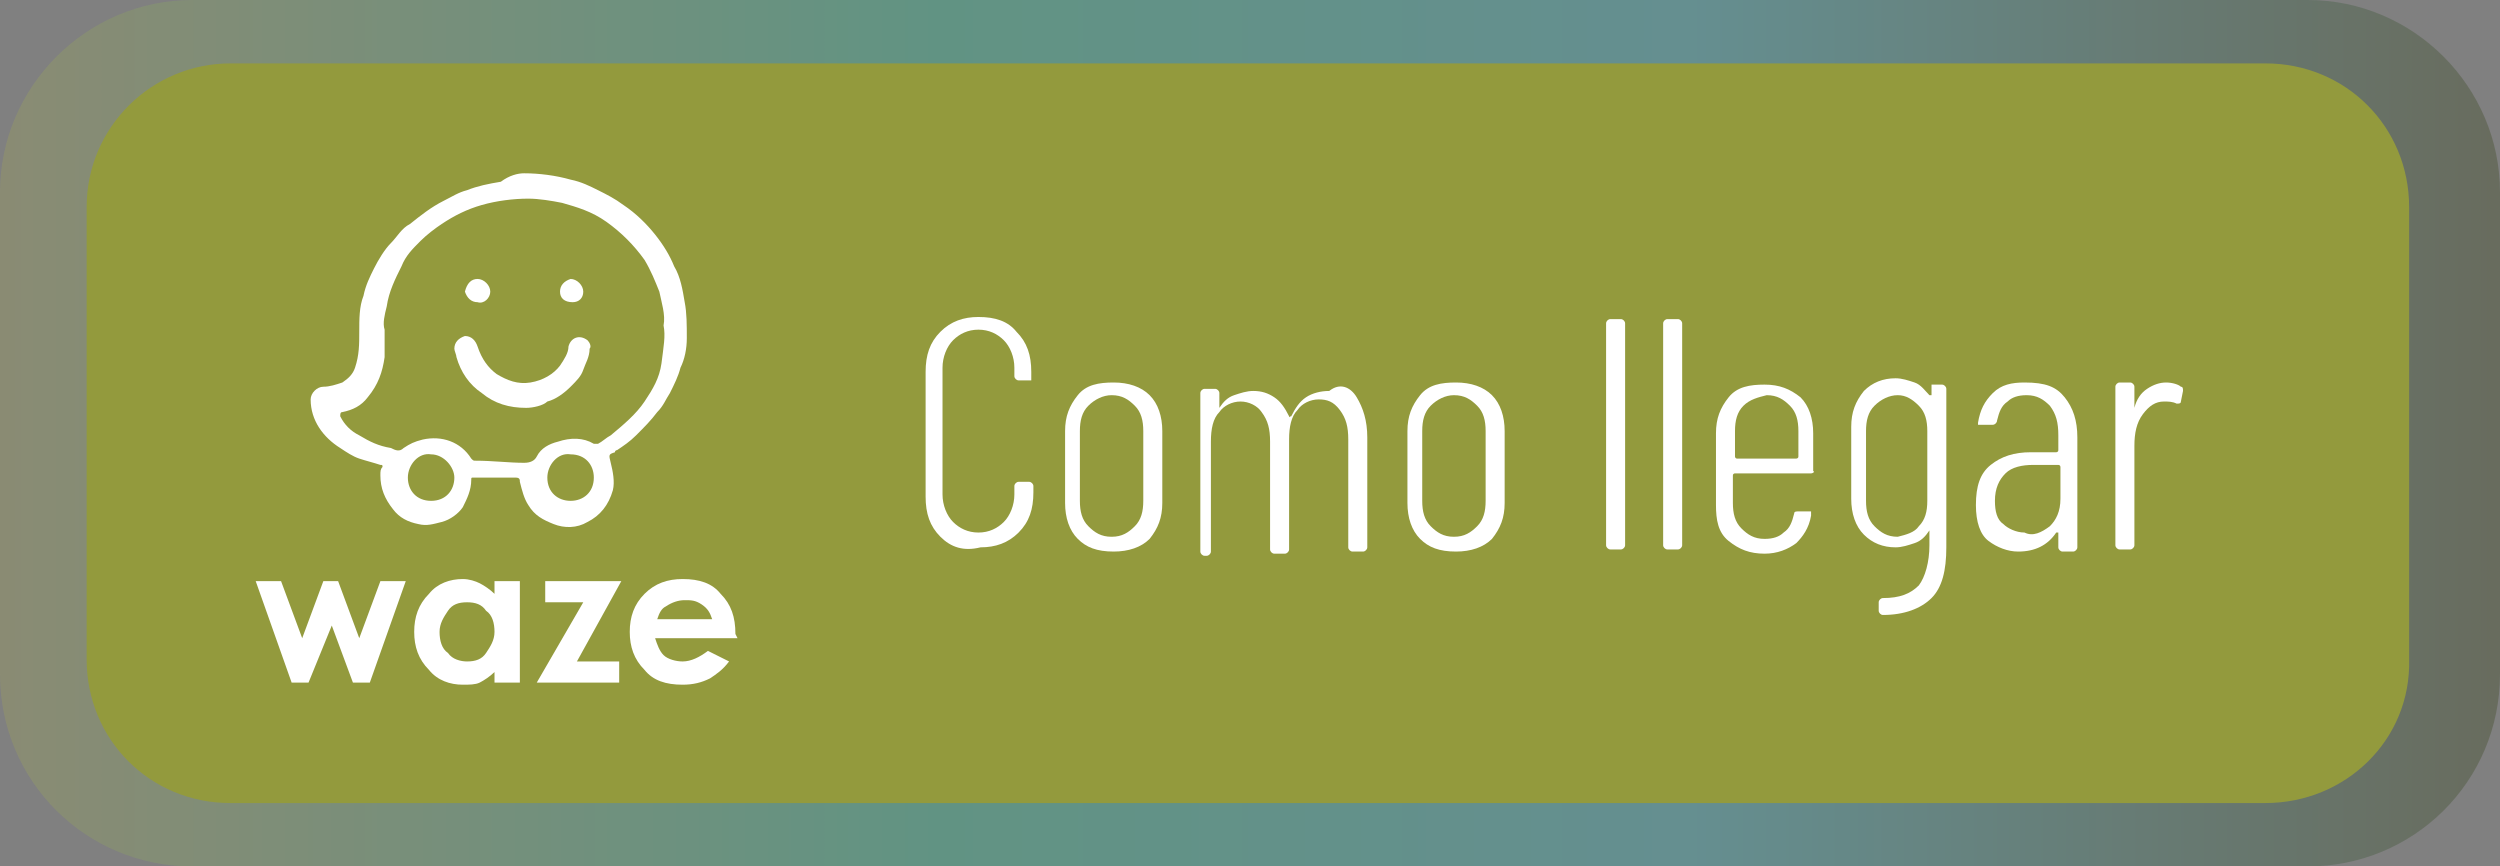
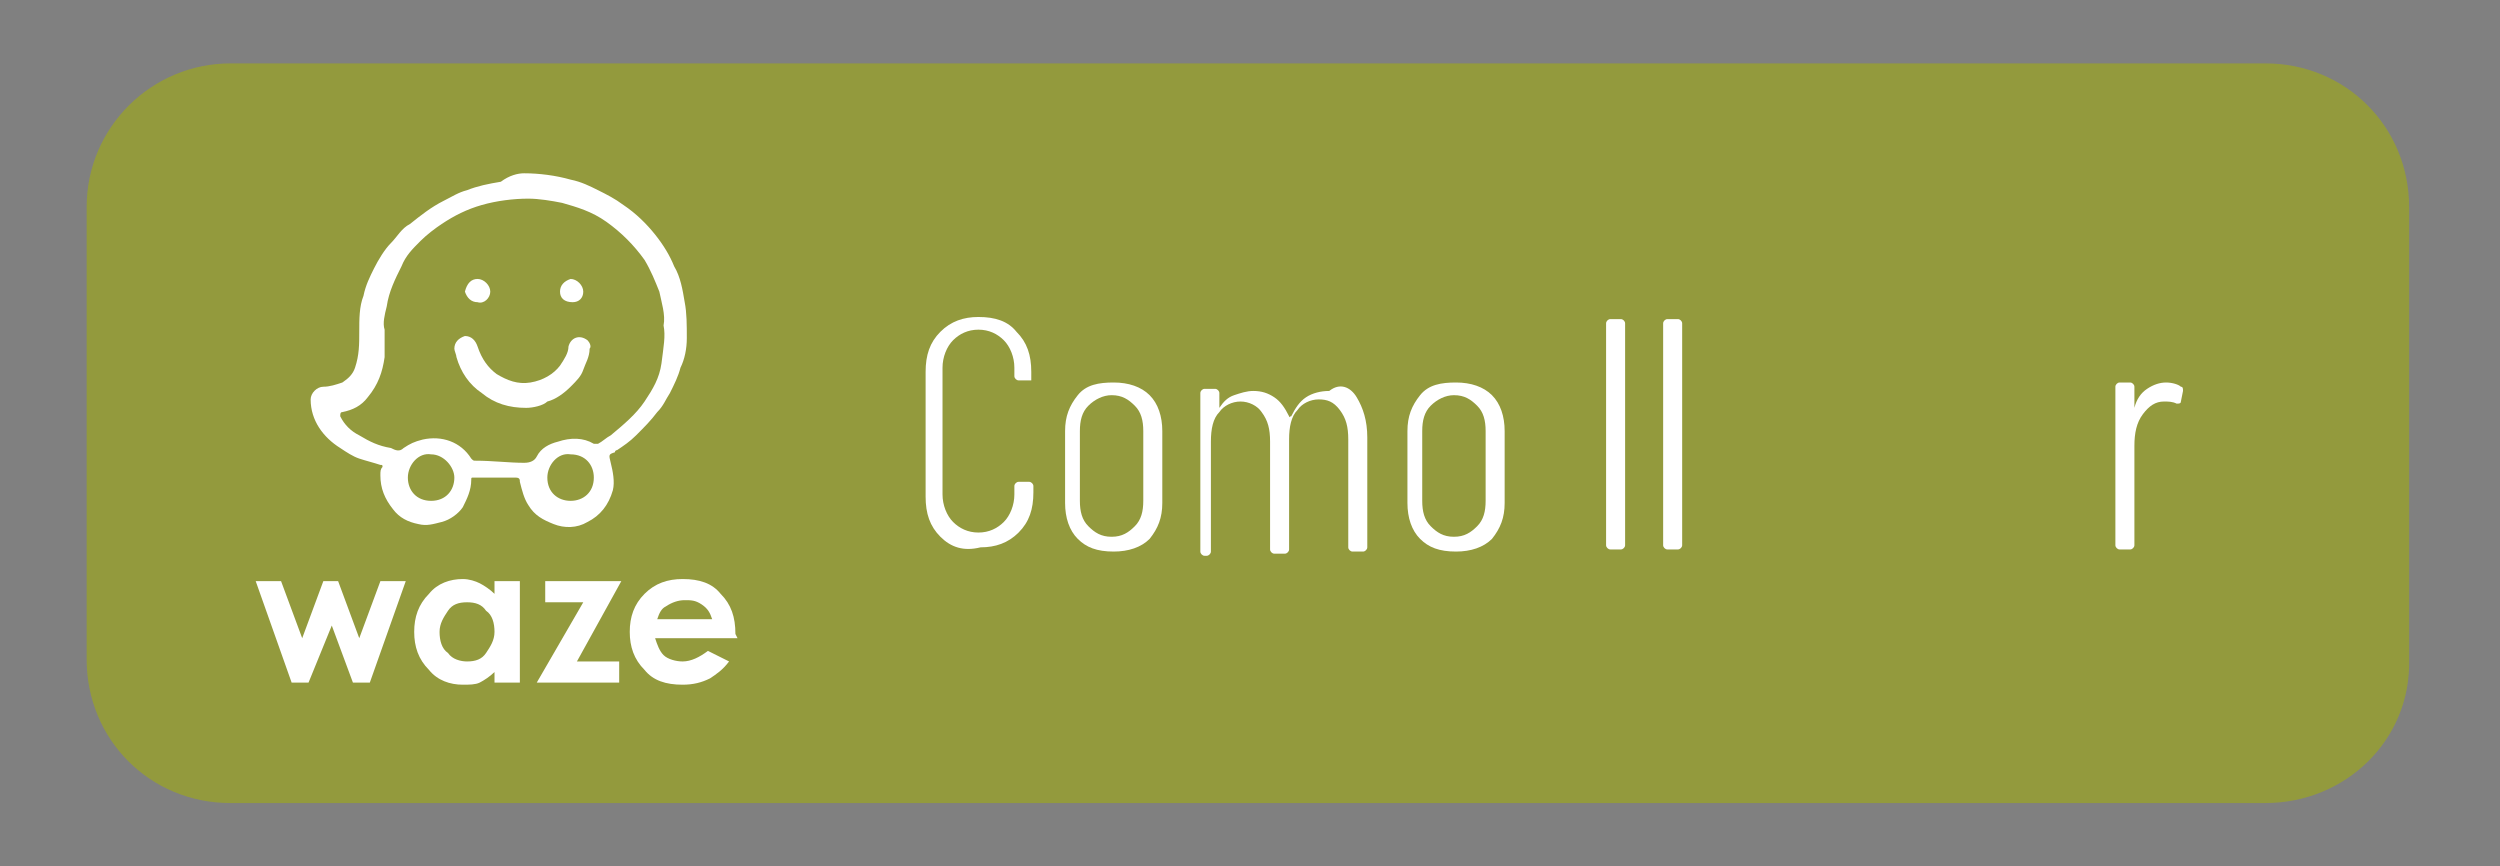
<svg xmlns="http://www.w3.org/2000/svg" id="Capa_1" x="0px" y="0px" viewBox="0 0 118.3 41" style="enable-background:new 0 0 118.3 41;" xml:space="preserve">
  <rect x="0" y="0" width="118.3" height="41" fill="#808080" stroke="none" />
  <style type="text/css">	.st0{opacity:0.28;fill:url(#SVGID_1_);enable-background:new    ;}	.st1{fill:#939A3D;}	.st2{fill:#FFFFFF;}</style>
  <g>
    <linearGradient id="SVGID_1_" gradientUnits="userSpaceOnUse" x1="0" y1="21.5" x2="118.3" y2="21.5" gradientTransform="matrix(1 0 0 -1 0 42)">
      <stop offset="0" style="stop-color:#A4A953" />
      <stop offset="0.373" style="stop-color:#13C68B" />
      <stop offset="0.677" style="stop-color:#1FB5BB" />
      <stop offset="1" style="stop-color:#2C3806" />
    </linearGradient>
-     <path class="st0" d="M109.2,41H9.1c-5,0-9.1-4-9.1-9.1V9.1C0,4.1,4.1,0,9.1,0h100.1c5,0,9.1,4.1,9.1,9.1v22.8  C118.3,37,114.2,41,109.2,41z" />
    <path class="st1" d="M107.2,38H10.9c-3.8,0-6.8-3-6.8-6.8V9.8C4.1,6,7.2,3,10.9,3h96.3c3.8,0,6.8,3,6.8,6.8v21.4  C114.1,35,111,38,107.2,38z" />
    <g>
      <g>
        <path class="st2" d="M44.5,25.4c-0.5-0.5-0.7-1.1-0.7-1.9v-5.9c0-0.8,0.2-1.4,0.7-1.9s1.1-0.7,1.8-0.7c0.8,0,1.4,0.2,1.8,0.7    c0.5,0.5,0.7,1.1,0.7,1.9v0.3c0,0.1,0,0.1,0,0.1h-0.1h-0.5c-0.1,0-0.2-0.1-0.2-0.2v-0.4c0-0.5-0.2-1-0.5-1.3    c-0.3-0.3-0.7-0.5-1.2-0.5s-0.9,0.2-1.2,0.5c-0.3,0.3-0.5,0.8-0.5,1.3v6c0,0.5,0.2,1,0.5,1.3s0.7,0.5,1.2,0.5s0.9-0.2,1.2-0.5    s0.5-0.8,0.5-1.3V23c0-0.1,0.1-0.2,0.2-0.2h0.5c0.1,0,0.2,0.1,0.2,0.2v0.3c0,0.8-0.2,1.4-0.7,1.9s-1.1,0.7-1.8,0.7    C45.6,26.1,45,25.9,44.5,25.4z" />
        <path class="st2" d="M51,25.5c-0.4-0.4-0.6-1-0.6-1.7v-3.4c0-0.7,0.2-1.2,0.6-1.7s1-0.6,1.7-0.6s1.3,0.2,1.7,0.6s0.6,1,0.6,1.7    v3.4c0,0.7-0.2,1.2-0.6,1.7c-0.4,0.4-1,0.6-1.7,0.6C51.9,26.1,51.4,25.9,51,25.5z M53.7,24.9c0.3-0.3,0.4-0.7,0.4-1.2v-3.3    c0-0.5-0.1-0.9-0.4-1.2c-0.3-0.3-0.6-0.5-1.1-0.5c-0.4,0-0.8,0.2-1.1,0.5s-0.4,0.7-0.4,1.2v3.3c0,0.5,0.1,0.9,0.4,1.2    c0.3,0.3,0.6,0.5,1.1,0.5C53.1,25.4,53.4,25.2,53.7,24.9z" />
        <path class="st2" d="M64.2,18.8c0.3,0.5,0.5,1.1,0.5,1.9v5.2c0,0.1-0.1,0.2-0.2,0.2H64c-0.1,0-0.2-0.1-0.2-0.2v-5.1    c0-0.6-0.1-1-0.4-1.4s-0.6-0.5-1-0.5s-0.8,0.2-1,0.5c-0.3,0.3-0.4,0.8-0.4,1.4V26c0,0.1-0.1,0.2-0.2,0.2h-0.5    c-0.1,0-0.2-0.1-0.2-0.2v-5.1c0-0.6-0.1-1-0.4-1.4c-0.2-0.3-0.6-0.5-1-0.5s-0.8,0.2-1,0.5c-0.3,0.3-0.4,0.8-0.4,1.4v5.2    c0,0.1-0.1,0.2-0.2,0.2H57c-0.1,0-0.2-0.1-0.2-0.2v-7.5c0-0.1,0.1-0.2,0.2-0.2h0.5c0.1,0,0.2,0.1,0.2,0.2v0.6c0,0,0,0,0,0.1l0,0    c0.2-0.3,0.4-0.5,0.7-0.6s0.6-0.2,0.9-0.2c0.4,0,0.7,0.1,1,0.3s0.5,0.5,0.7,0.9c0,0.1,0,0,0.1,0c0.2-0.4,0.4-0.7,0.7-0.9    c0.3-0.2,0.7-0.3,1.1-0.3C63.4,18.1,63.9,18.3,64.2,18.8z" />
        <path class="st2" d="M67.2,25.5c-0.4-0.4-0.6-1-0.6-1.7v-3.4c0-0.7,0.2-1.2,0.6-1.7s1-0.6,1.7-0.6s1.3,0.2,1.7,0.6    c0.4,0.4,0.6,1,0.6,1.7v3.4c0,0.7-0.2,1.2-0.6,1.7c-0.4,0.4-1,0.6-1.7,0.6C68.1,26.1,67.6,25.9,67.2,25.5z M69.9,24.9    c0.3-0.3,0.4-0.7,0.4-1.2v-3.3c0-0.5-0.1-0.9-0.4-1.2c-0.3-0.3-0.6-0.5-1.1-0.5c-0.4,0-0.8,0.2-1.1,0.5c-0.3,0.3-0.4,0.7-0.4,1.2    v3.3c0,0.5,0.1,0.9,0.4,1.2c0.3,0.3,0.6,0.5,1.1,0.5S69.6,25.2,69.9,24.9z" />
        <path class="st2" d="M76,25.8V15.3c0-0.1,0.1-0.2,0.2-0.2h0.5c0.1,0,0.2,0.1,0.2,0.2v10.5c0,0.1-0.1,0.2-0.2,0.2h-0.5    C76.1,26,76,25.9,76,25.8z" />
        <path class="st2" d="M78.7,25.8V15.3c0-0.1,0.1-0.2,0.2-0.2h0.5c0.1,0,0.2,0.1,0.2,0.2v10.5c0,0.1-0.1,0.2-0.2,0.2h-0.5    C78.8,26,78.7,25.9,78.7,25.8z" />
-         <path class="st2" d="M85.7,22.4h-3.6c0,0-0.1,0-0.1,0.1v1.3c0,0.5,0.1,0.9,0.4,1.2c0.3,0.3,0.6,0.5,1.1,0.5    c0.4,0,0.7-0.1,0.9-0.3c0.3-0.2,0.4-0.5,0.5-0.9c0-0.1,0.1-0.1,0.2-0.1h0.5h0.1v0.1v0.1c-0.1,0.6-0.4,1-0.7,1.3    c-0.4,0.3-0.9,0.5-1.5,0.5c-0.7,0-1.2-0.2-1.7-0.6s-0.6-1-0.6-1.7v-3.4c0-0.7,0.2-1.2,0.6-1.7s1-0.6,1.7-0.6s1.2,0.2,1.7,0.6    c0.4,0.4,0.6,1,0.6,1.7v1.8C85.9,22.3,85.8,22.4,85.7,22.4z M82.5,19.2c-0.3,0.3-0.4,0.7-0.4,1.2v1.2c0,0,0,0.1,0.1,0.1H85    c0,0,0.1,0,0.1-0.1v-1.2c0-0.5-0.1-0.9-0.4-1.2c-0.3-0.3-0.6-0.5-1.1-0.5C83.2,18.8,82.8,18.9,82.5,19.2z" />
-         <path class="st2" d="M91.4,18.2h0.5c0.1,0,0.2,0.1,0.2,0.2v7.5c0,1.1-0.2,1.9-0.7,2.4s-1.3,0.8-2.3,0.8c-0.1,0-0.2-0.1-0.2-0.2    v-0.4c0-0.1,0.1-0.2,0.2-0.2c0.8,0,1.3-0.2,1.7-0.6c0.3-0.4,0.5-1.1,0.5-1.9v-0.6c0,0,0,0,0-0.1l0,0c-0.2,0.3-0.4,0.5-0.7,0.6    c-0.3,0.1-0.6,0.2-0.9,0.2c-0.6,0-1.1-0.2-1.5-0.6s-0.6-1-0.6-1.7v-3.4c0-0.7,0.2-1.2,0.6-1.7c0.4-0.4,0.9-0.6,1.5-0.6    c0.3,0,0.6,0.1,0.9,0.2s0.5,0.4,0.7,0.6c0,0,0,0,0.1,0s0,0,0,0L91.4,18.2C91.2,18.2,91.3,18.2,91.4,18.2z M90.8,24.9    c0.3-0.3,0.4-0.7,0.4-1.2v-3.3c0-0.5-0.1-0.9-0.4-1.2c-0.3-0.3-0.6-0.5-1-0.5s-0.8,0.2-1.1,0.5c-0.3,0.3-0.4,0.7-0.4,1.2v3.3    c0,0.5,0.1,0.9,0.4,1.2s0.6,0.5,1.1,0.5C90.2,25.3,90.6,25.2,90.8,24.9z" />
-         <path class="st2" d="M97.7,18.8c0.4,0.5,0.6,1.1,0.6,1.9v5.2c0,0.1-0.1,0.2-0.2,0.2h-0.5c-0.1,0-0.2-0.1-0.2-0.2v-0.6    c0,0,0,0,0-0.1c0,0,0,0-0.1,0c-0.4,0.6-1,0.9-1.8,0.9c-0.5,0-1-0.2-1.4-0.5s-0.6-0.9-0.6-1.7c0-0.9,0.2-1.5,0.7-1.9    s1.1-0.6,1.9-0.6h1.2c0,0,0.1,0,0.1-0.1v-0.7c0-0.6-0.1-1-0.4-1.4c-0.3-0.3-0.6-0.5-1.1-0.5c-0.4,0-0.7,0.1-0.9,0.3    c-0.3,0.2-0.4,0.5-0.5,0.9c0,0.1-0.1,0.2-0.2,0.2h-0.6c-0.1,0-0.1,0-0.1,0V20c0.1-0.6,0.3-1,0.7-1.4c0.4-0.4,0.9-0.5,1.5-0.5    C96.8,18.1,97.3,18.3,97.7,18.8z M97,24.9c0.3-0.3,0.5-0.7,0.5-1.3v-1.5c0,0,0-0.1-0.1-0.1h-1.2c-0.5,0-1,0.1-1.3,0.4    s-0.5,0.7-0.5,1.3c0,0.5,0.1,0.9,0.4,1.1c0.2,0.2,0.6,0.4,1,0.4C96.2,25.4,96.6,25.2,97,24.9z" />
        <path class="st2" d="M103.2,18.3c0.1,0,0.1,0.1,0.1,0.2l-0.1,0.5c0,0.1-0.1,0.1-0.2,0.1c-0.2-0.1-0.4-0.1-0.6-0.1    c-0.4,0-0.7,0.2-1,0.6s-0.4,0.9-0.4,1.5v4.7c0,0.1-0.1,0.2-0.2,0.2h-0.5c-0.1,0-0.2-0.1-0.2-0.2v-7.5c0-0.1,0.1-0.2,0.2-0.2h0.5    c0.1,0,0.2,0.1,0.2,0.2v1l0,0l0,0c0.1-0.4,0.3-0.7,0.6-0.9c0.3-0.2,0.6-0.3,0.9-0.3S103.1,18.2,103.2,18.3z" />
      </g>
    </g>
    <g>
      <g>
        <path class="st2" d="M24.8,8.2c0.7,0,1.5,0.1,2.2,0.3c0.5,0.1,0.9,0.3,1.3,0.5s0.8,0.4,1.2,0.7c0.6,0.4,1.1,0.9,1.5,1.4    s0.7,1,0.9,1.5c0.3,0.5,0.4,1.1,0.5,1.7c0.1,0.5,0.1,1.1,0.1,1.7c0,0.5-0.1,1-0.3,1.4c-0.1,0.4-0.3,0.8-0.5,1.2    c-0.2,0.3-0.3,0.6-0.6,0.9c-0.3,0.4-0.6,0.7-1,1.1c-0.3,0.3-0.6,0.5-0.9,0.7c0,0-0.1,0-0.1,0.1c-0.3,0.1-0.3,0.1-0.2,0.5    c0.1,0.4,0.2,0.9,0.1,1.3c-0.2,0.7-0.6,1.2-1.2,1.5c-0.5,0.3-1.1,0.3-1.6,0.1c-0.5-0.2-0.9-0.4-1.2-0.9c-0.2-0.3-0.3-0.7-0.4-1.1    c0-0.1,0-0.2-0.2-0.2c-0.7,0-1.3,0-2,0c-0.1,0-0.1,0-0.1,0.1c0,0.5-0.2,0.9-0.4,1.3c-0.2,0.3-0.6,0.6-1,0.7s-0.7,0.2-1.1,0.1    c-0.5-0.1-0.9-0.3-1.2-0.7c-0.4-0.5-0.6-1-0.6-1.6c0-0.2,0-0.3,0.1-0.4c0-0.1,0-0.1-0.1-0.1c-0.3-0.1-0.7-0.2-1-0.3    c-0.3-0.1-0.6-0.3-0.9-0.5c-0.8-0.5-1.4-1.3-1.4-2.3c0-0.3,0.3-0.6,0.6-0.6s0.6-0.1,0.9-0.2c0.3-0.2,0.5-0.4,0.6-0.7    c0.2-0.6,0.2-1.1,0.2-1.7c0-0.6,0-1.2,0.2-1.7c0.1-0.5,0.3-0.9,0.5-1.3c0.2-0.4,0.5-0.9,0.8-1.2s0.5-0.7,0.9-0.9    c0.5-0.4,1-0.8,1.6-1.1c0.4-0.2,0.7-0.4,1.1-0.5c0.5-0.2,1-0.3,1.6-0.4C24.1,8.3,24.5,8.2,24.8,8.2z M31.4,15.4    c0.1-0.5-0.1-1.1-0.2-1.6c-0.2-0.5-0.4-1-0.7-1.5c-0.5-0.7-1.1-1.3-1.8-1.8C28,10,27.3,9.8,26.6,9.6c-0.5-0.1-1.1-0.2-1.6-0.2    c-0.7,0-1.5,0.1-2.2,0.3s-1.3,0.5-1.9,0.9c-0.3,0.2-0.7,0.5-1,0.8c-0.4,0.4-0.7,0.7-0.9,1.2c-0.3,0.6-0.6,1.2-0.7,1.9    c-0.1,0.4-0.2,0.8-0.1,1.1c0,0.4,0,0.8,0,1.3c-0.1,0.7-0.3,1.3-0.8,1.9c-0.3,0.4-0.7,0.6-1.2,0.7c-0.1,0-0.1,0.1-0.1,0.2    c0.2,0.4,0.5,0.7,0.9,0.9c0.5,0.3,0.9,0.5,1.5,0.6c0.2,0.1,0.4,0.2,0.6,0c0.3-0.2,0.5-0.3,0.9-0.4c0.9-0.2,1.8,0.1,2.3,0.9    c0.1,0.1,0.1,0.1,0.2,0.1c0.8,0,1.6,0.1,2.3,0.1c0.3,0,0.5-0.1,0.6-0.3c0.2-0.4,0.6-0.6,1-0.7c0.6-0.2,1.2-0.2,1.7,0.1    c0.1,0,0.1,0,0.2,0c0.2-0.1,0.4-0.3,0.6-0.4c0.6-0.5,1.2-1,1.6-1.6s0.7-1.1,0.8-1.8C31.4,16.4,31.5,15.9,31.4,15.4z M20.4,21.5    c-0.6-0.1-1.1,0.5-1.1,1.1s0.4,1.1,1.1,1.1s1.1-0.5,1.1-1.1C21.5,22.1,21,21.5,20.4,21.5z M27,21.5c-0.6-0.1-1.1,0.5-1.1,1.1    c0,0.7,0.5,1.1,1.1,1.1s1.1-0.4,1.1-1.1C28.1,22,27.7,21.5,27,21.5z" />
        <path class="st2" d="M24.9,19.3c-0.8,0-1.5-0.2-2.1-0.7c-0.6-0.4-1-1-1.2-1.7c0-0.1-0.1-0.3-0.1-0.4c0-0.3,0.2-0.5,0.5-0.6    c0.3,0,0.5,0.2,0.6,0.5c0.2,0.6,0.5,1,0.9,1.3c0.5,0.3,1,0.5,1.6,0.4s1.1-0.4,1.4-0.8c0.2-0.3,0.4-0.6,0.4-0.9    c0.1-0.4,0.5-0.6,0.9-0.3c0.1,0.1,0.2,0.3,0.1,0.4c0,0.4-0.2,0.7-0.3,1c-0.1,0.3-0.3,0.5-0.6,0.8c-0.3,0.3-0.7,0.6-1.1,0.7    C25.7,19.2,25.2,19.3,24.9,19.3z" />
        <path class="st2" d="M22.6,13.2c0.3,0,0.6,0.3,0.6,0.6s-0.3,0.6-0.6,0.5c-0.3,0-0.5-0.2-0.6-0.5C22.1,13.4,22.3,13.2,22.6,13.2z" />
        <path class="st2" d="M26.5,13.8c0-0.3,0.2-0.5,0.5-0.6c0.3,0,0.6,0.3,0.6,0.6s-0.2,0.5-0.5,0.5C26.7,14.3,26.5,14.1,26.5,13.8z" />
      </g>
    </g>
    <g>
      <path class="st2" d="M12.1,27.5h1.2l1,2.7l1-2.7H16l1,2.7l1-2.7h1.2l-1.7,4.8h-0.8l-1-2.7l-1.1,2.7h-0.8L12.1,27.5z" />
      <path class="st2" d="M23.4,27.5h1.2v4.8h-1.2v-0.5c-0.2,0.2-0.5,0.4-0.7,0.5s-0.5,0.1-0.8,0.1c-0.6,0-1.2-0.2-1.6-0.7   c-0.5-0.5-0.7-1.1-0.7-1.8c0-0.7,0.2-1.3,0.7-1.8c0.4-0.5,1-0.7,1.6-0.7c0.3,0,0.6,0.1,0.8,0.2s0.5,0.3,0.7,0.5V27.5z M22.1,28.5   c-0.4,0-0.7,0.1-0.9,0.4c-0.2,0.3-0.4,0.6-0.4,1s0.1,0.8,0.4,1c0.2,0.3,0.6,0.4,0.9,0.4c0.4,0,0.7-0.1,0.9-0.4   c0.2-0.3,0.4-0.6,0.4-1s-0.1-0.8-0.4-1C22.8,28.6,22.5,28.5,22.1,28.5z" />
-       <path class="st2" d="M25.7,27.5h3.7l-2.1,3.8h2v1h-3.9l2.2-3.8h-1.8v-1H25.7z" />
+       <path class="st2" d="M25.7,27.5h3.7l-2.1,3.8h2v1h-3.9l2.2-3.8h-1.8v-1z" />
      <path class="st2" d="M34.9,30.2H31c0.1,0.3,0.2,0.6,0.4,0.8c0.2,0.2,0.6,0.3,0.9,0.3c0.4,0,0.8-0.2,1.2-0.5l1,0.5   c-0.3,0.4-0.6,0.6-0.9,0.8c-0.4,0.2-0.8,0.3-1.3,0.3c-0.8,0-1.4-0.2-1.8-0.7c-0.5-0.5-0.7-1.1-0.7-1.8c0-0.7,0.2-1.3,0.7-1.8   s1.1-0.7,1.8-0.7c0.8,0,1.4,0.2,1.8,0.7c0.5,0.5,0.7,1.1,0.7,1.9L34.9,30.2z M33.7,29.3c-0.1-0.3-0.2-0.5-0.5-0.7   s-0.5-0.2-0.8-0.2s-0.6,0.1-0.9,0.3c-0.2,0.1-0.3,0.3-0.4,0.6C31.1,29.3,33.7,29.3,33.7,29.3z" />
    </g>
  </g>
</svg>